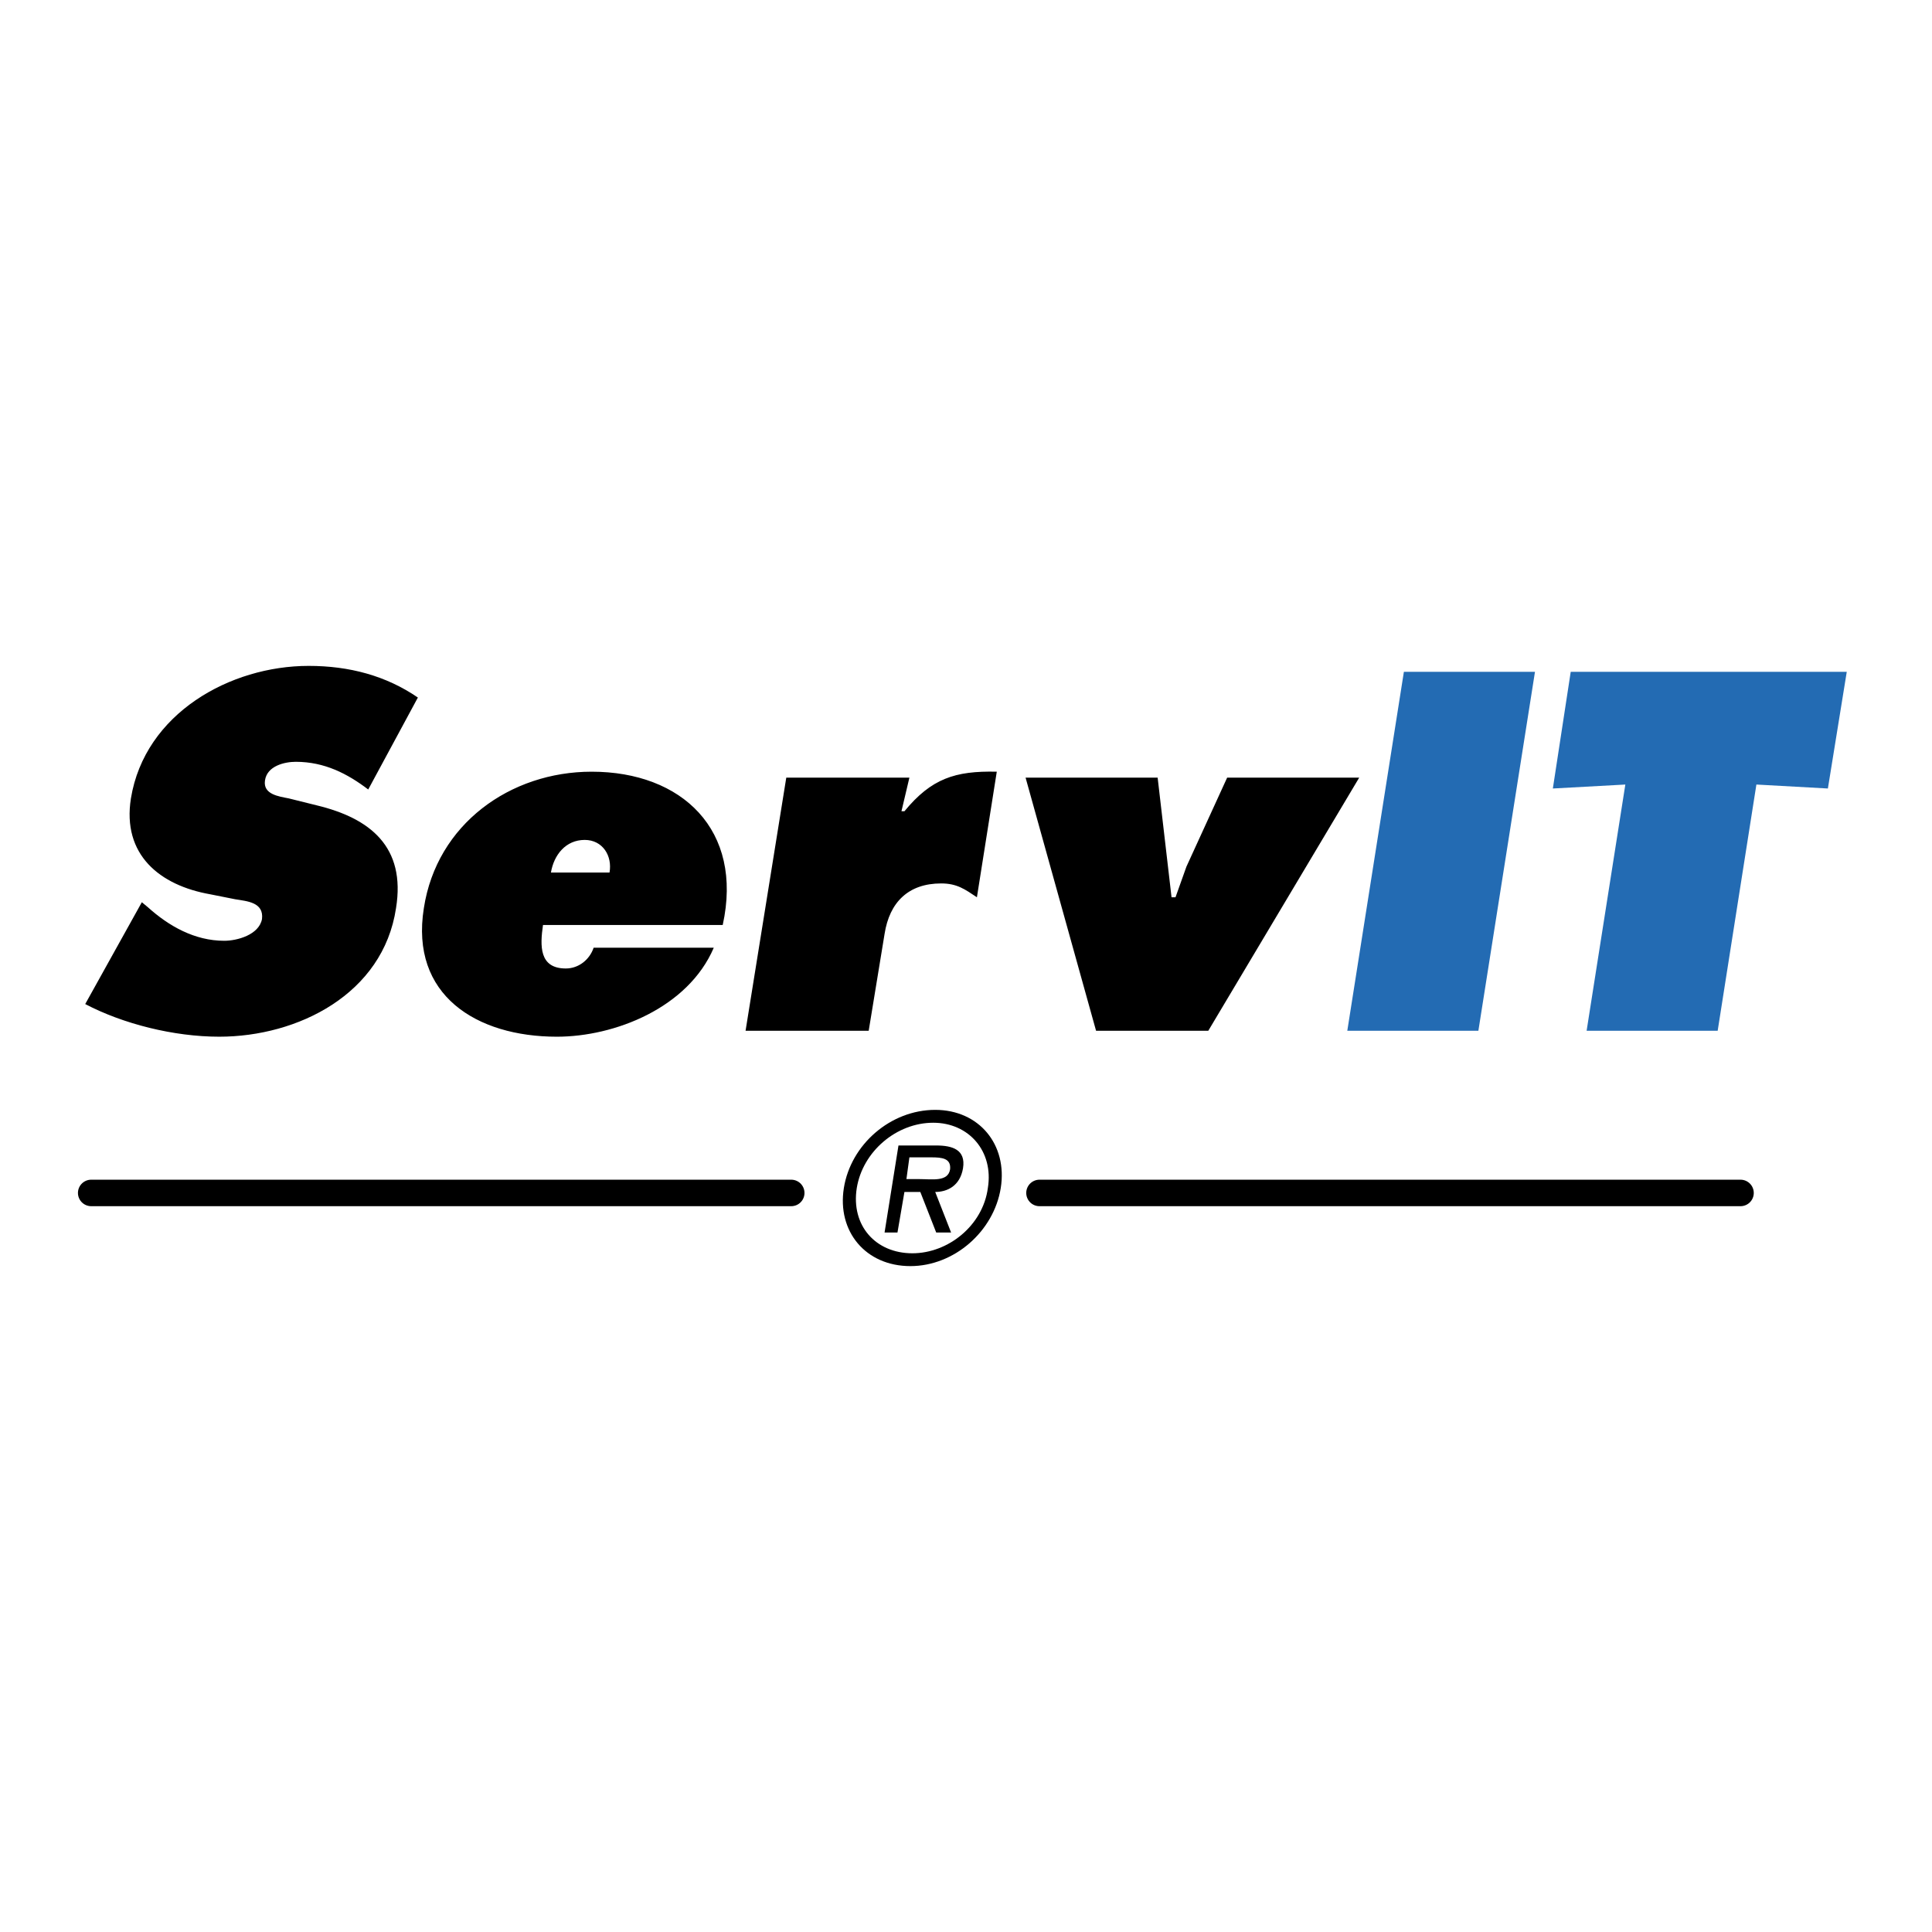
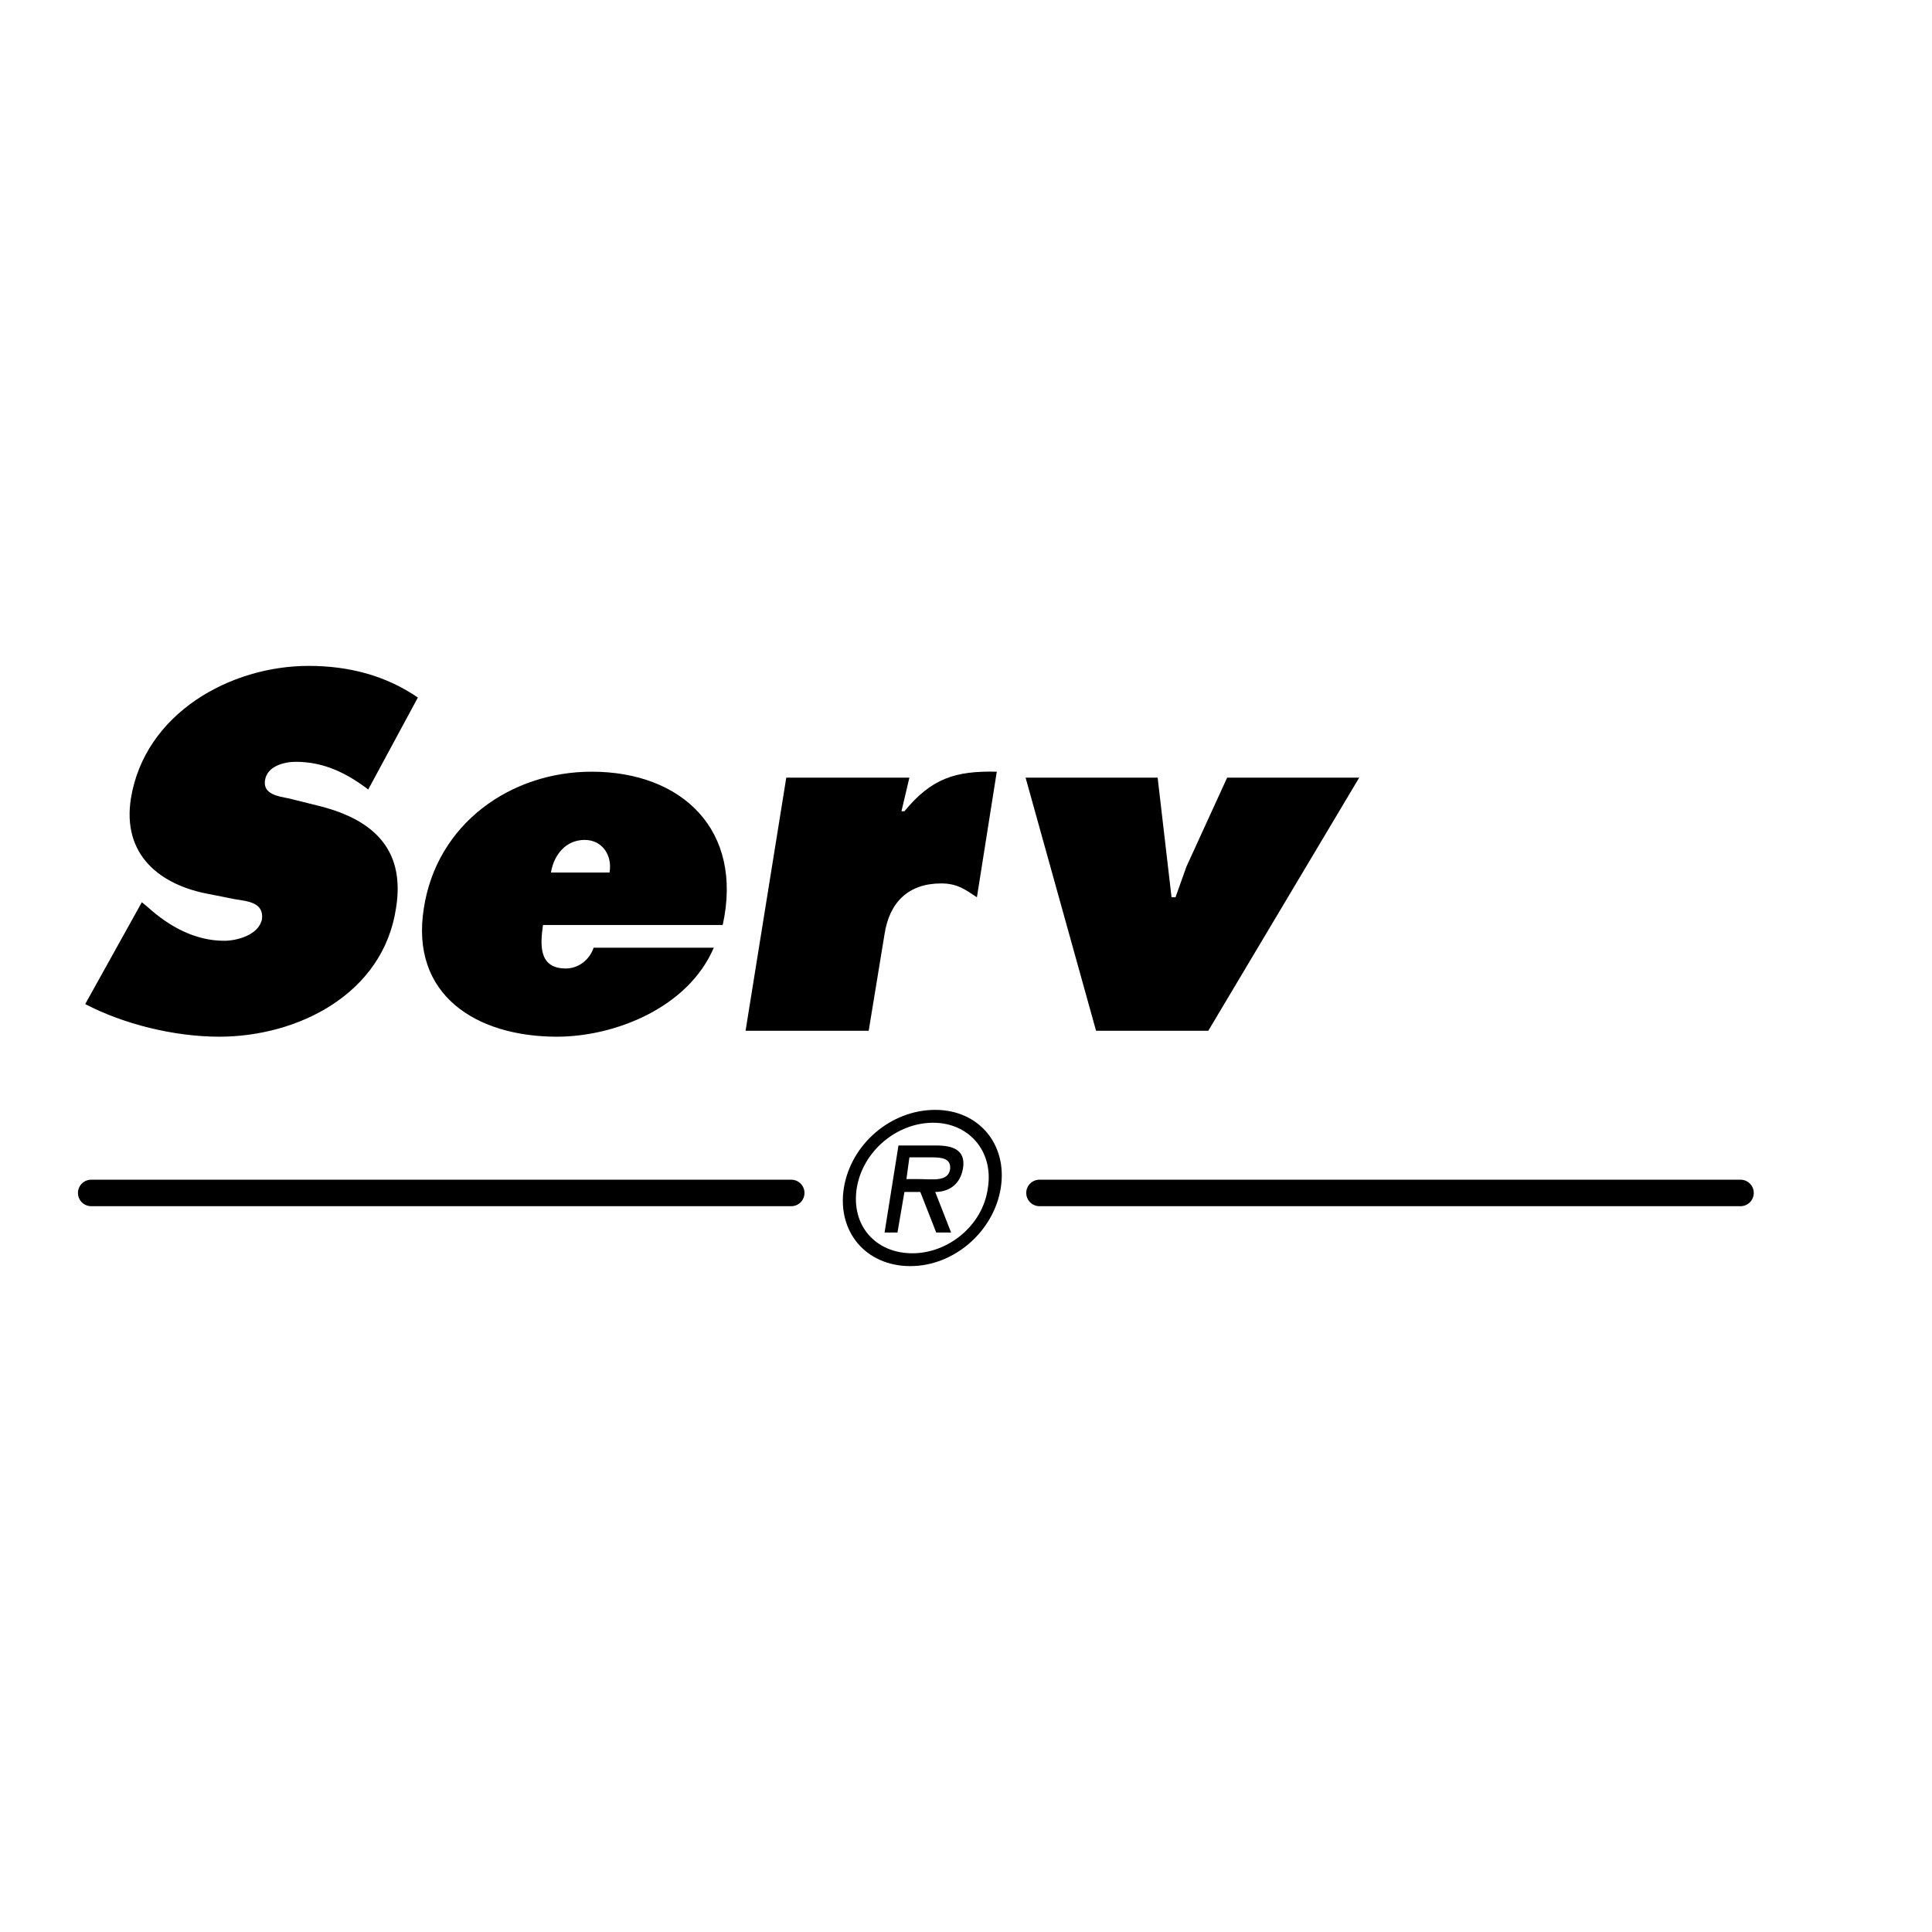
<svg xmlns="http://www.w3.org/2000/svg" width="2500" height="2500" viewBox="0 0 192.756 192.756">
  <path fill-rule="evenodd" clip-rule="evenodd" fill="#fff" d="M0 0h192.756v192.756H0V0z" />
  <path d="M14.151 90.015l.595.493c2.08 1.875 4.656 3.354 7.628 3.354 1.288 0 3.467-.592 3.765-2.17.198-1.677-1.486-1.776-2.675-1.973l-2.477-.493c-5.053-.888-8.817-3.947-7.926-9.57 1.387-8.485 9.907-13.22 17.733-13.22 4.062 0 7.728.986 10.897 3.157l-4.953 9.175c-2.081-1.579-4.359-2.762-7.232-2.762-1.089 0-2.873.395-3.071 1.875-.198 1.381 1.387 1.579 2.377 1.776l2.774.69c5.349 1.283 8.916 4.144 7.925 10.26-1.288 8.583-9.808 12.825-17.634 12.825-4.557 0-9.61-1.281-13.375-3.256l5.649-10.161zM54.967 87.055c.297-1.776 1.486-3.256 3.368-3.256 1.783 0 2.774 1.578 2.477 3.256h-5.845zm17.139 5.229c2.081-9.471-4.062-15.292-13.077-15.292-8.123 0-15.455 5.229-16.742 13.615-1.387 8.683 5.25 12.825 13.275 12.825 5.747 0 13.077-2.861 15.653-8.879H59.227c-.396 1.184-1.486 2.072-2.774 2.072-2.675 0-2.576-2.27-2.278-4.341h17.931zM97.467 89.521c-1.188-.79-1.98-1.381-3.565-1.381-3.27 0-5.152 1.875-5.647 5.032l-1.585 9.668H74.385l4.062-25.256h12.284l-.792 3.354h.297c2.675-3.255 5.053-4.045 9.213-3.946l-1.982 12.529zM115.498 77.584l1.387 11.937h.396l1.09-3.058 4.063-8.879h13.175l-15.058 25.256h-11.196l-7.033-25.256h13.176z" fill-rule="evenodd" clip-rule="evenodd" />
-   <path fill-rule="evenodd" clip-rule="evenodd" fill="#236bb3" d="M140.066 67.027h13.079l-5.647 35.813H134.42l5.646-35.813zM156.711 67.027h27.541l-1.883 11.642-7.133-.395-3.863 24.566h-13.076l3.863-24.566-7.232.395 1.783-11.642z" />
  <path d="M93.109 112.016c3.566 0 6.043 2.861 5.45 6.512-.496 3.748-3.964 6.512-7.53 6.512-3.666 0-6.142-2.764-5.548-6.512.594-3.651 3.962-6.512 7.628-6.512zM90.83 126.32c4.359 0 8.322-3.453 9.016-7.793.693-4.342-2.18-7.795-6.539-7.795-4.458 0-8.421 3.453-9.115 7.795-.693 4.34 2.18 7.793 6.638 7.793zm2.477-7.398c1.188 0 2.477-.592 2.774-2.367.297-1.875-1.09-2.27-2.675-2.27h-3.765l-1.387 8.682h1.288l.693-4.045h1.585l1.585 4.045h1.486l-1.584-4.045zm-.396-3.453c1.09 0 1.981.098 1.882 1.184-.198 1.283-1.784.986-3.071.986h-1.288l.297-2.17h2.18zM78.942 119.02H9.098h69.844z" fill-rule="evenodd" clip-rule="evenodd" />
  <path fill="none" stroke="#000" stroke-width="2.643" stroke-linecap="round" stroke-miterlimit="2.613" d="M78.942 119.02H9.098" />
  <path fill-rule="evenodd" clip-rule="evenodd" d="M173.652 119.02h-69.943 69.943z" />
  <path fill="none" stroke="#000" stroke-width="2.643" stroke-linecap="round" stroke-miterlimit="2.613" d="M173.652 119.02h-69.943" />
</svg>